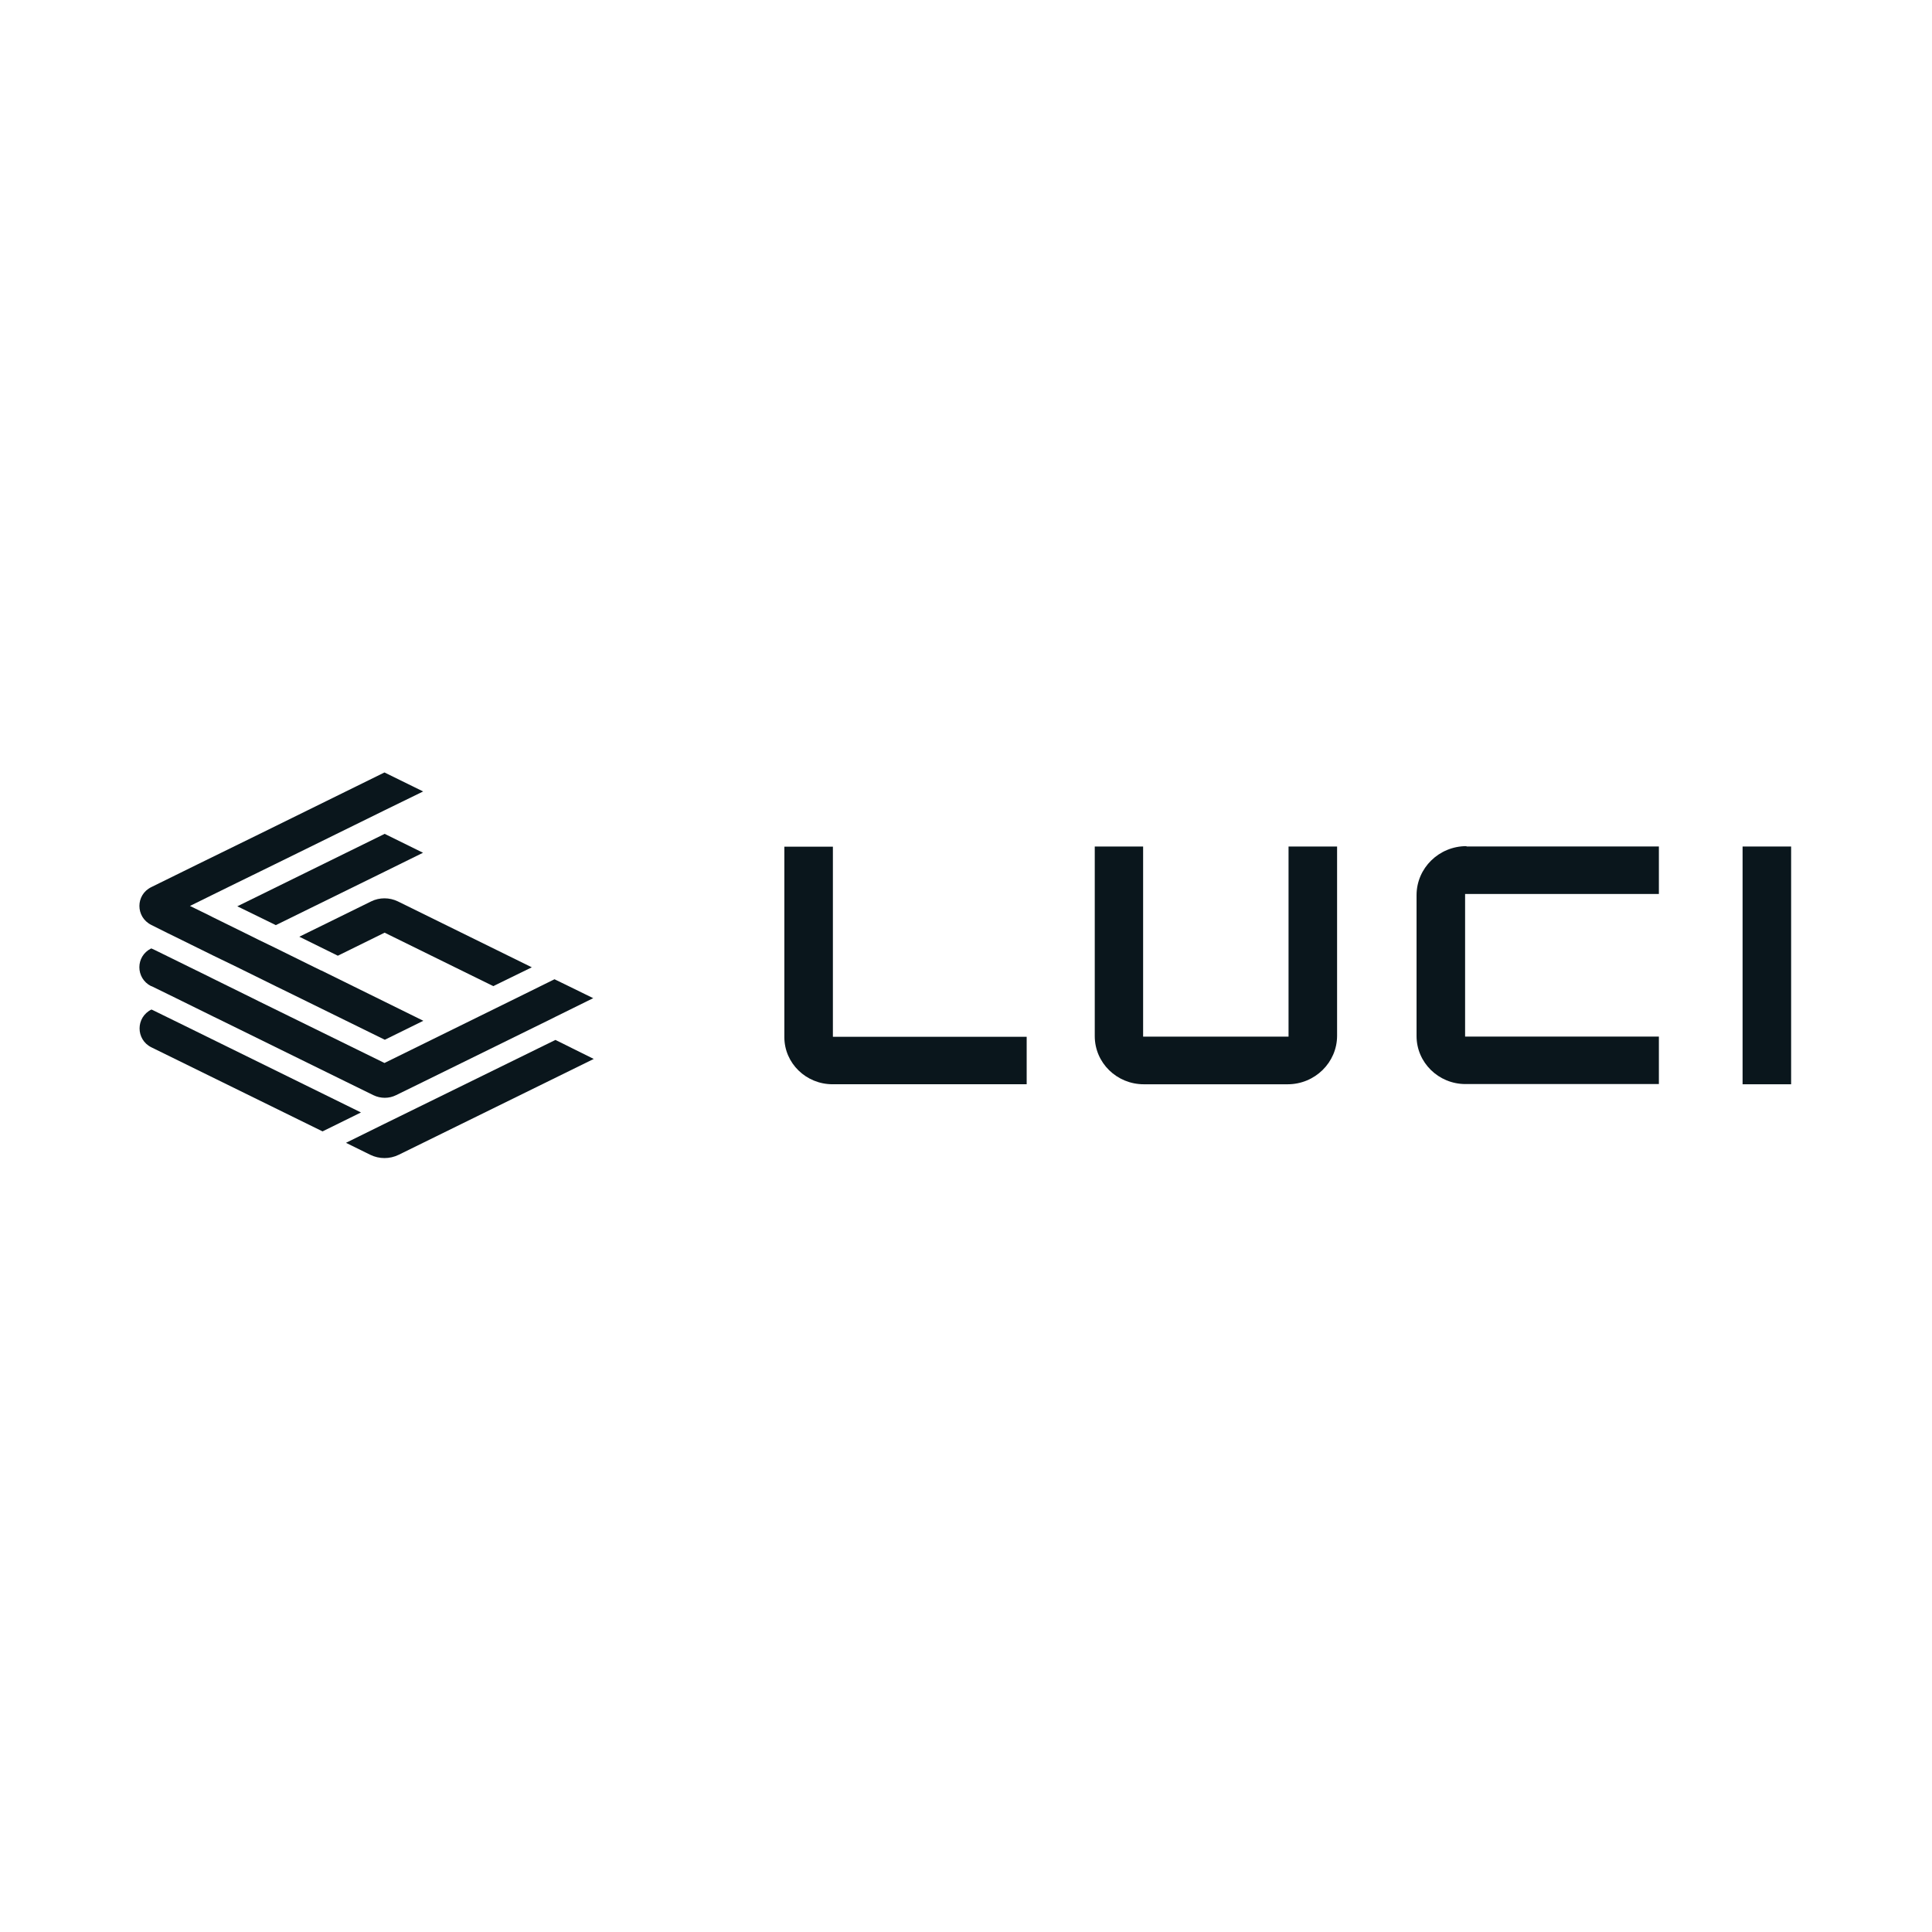
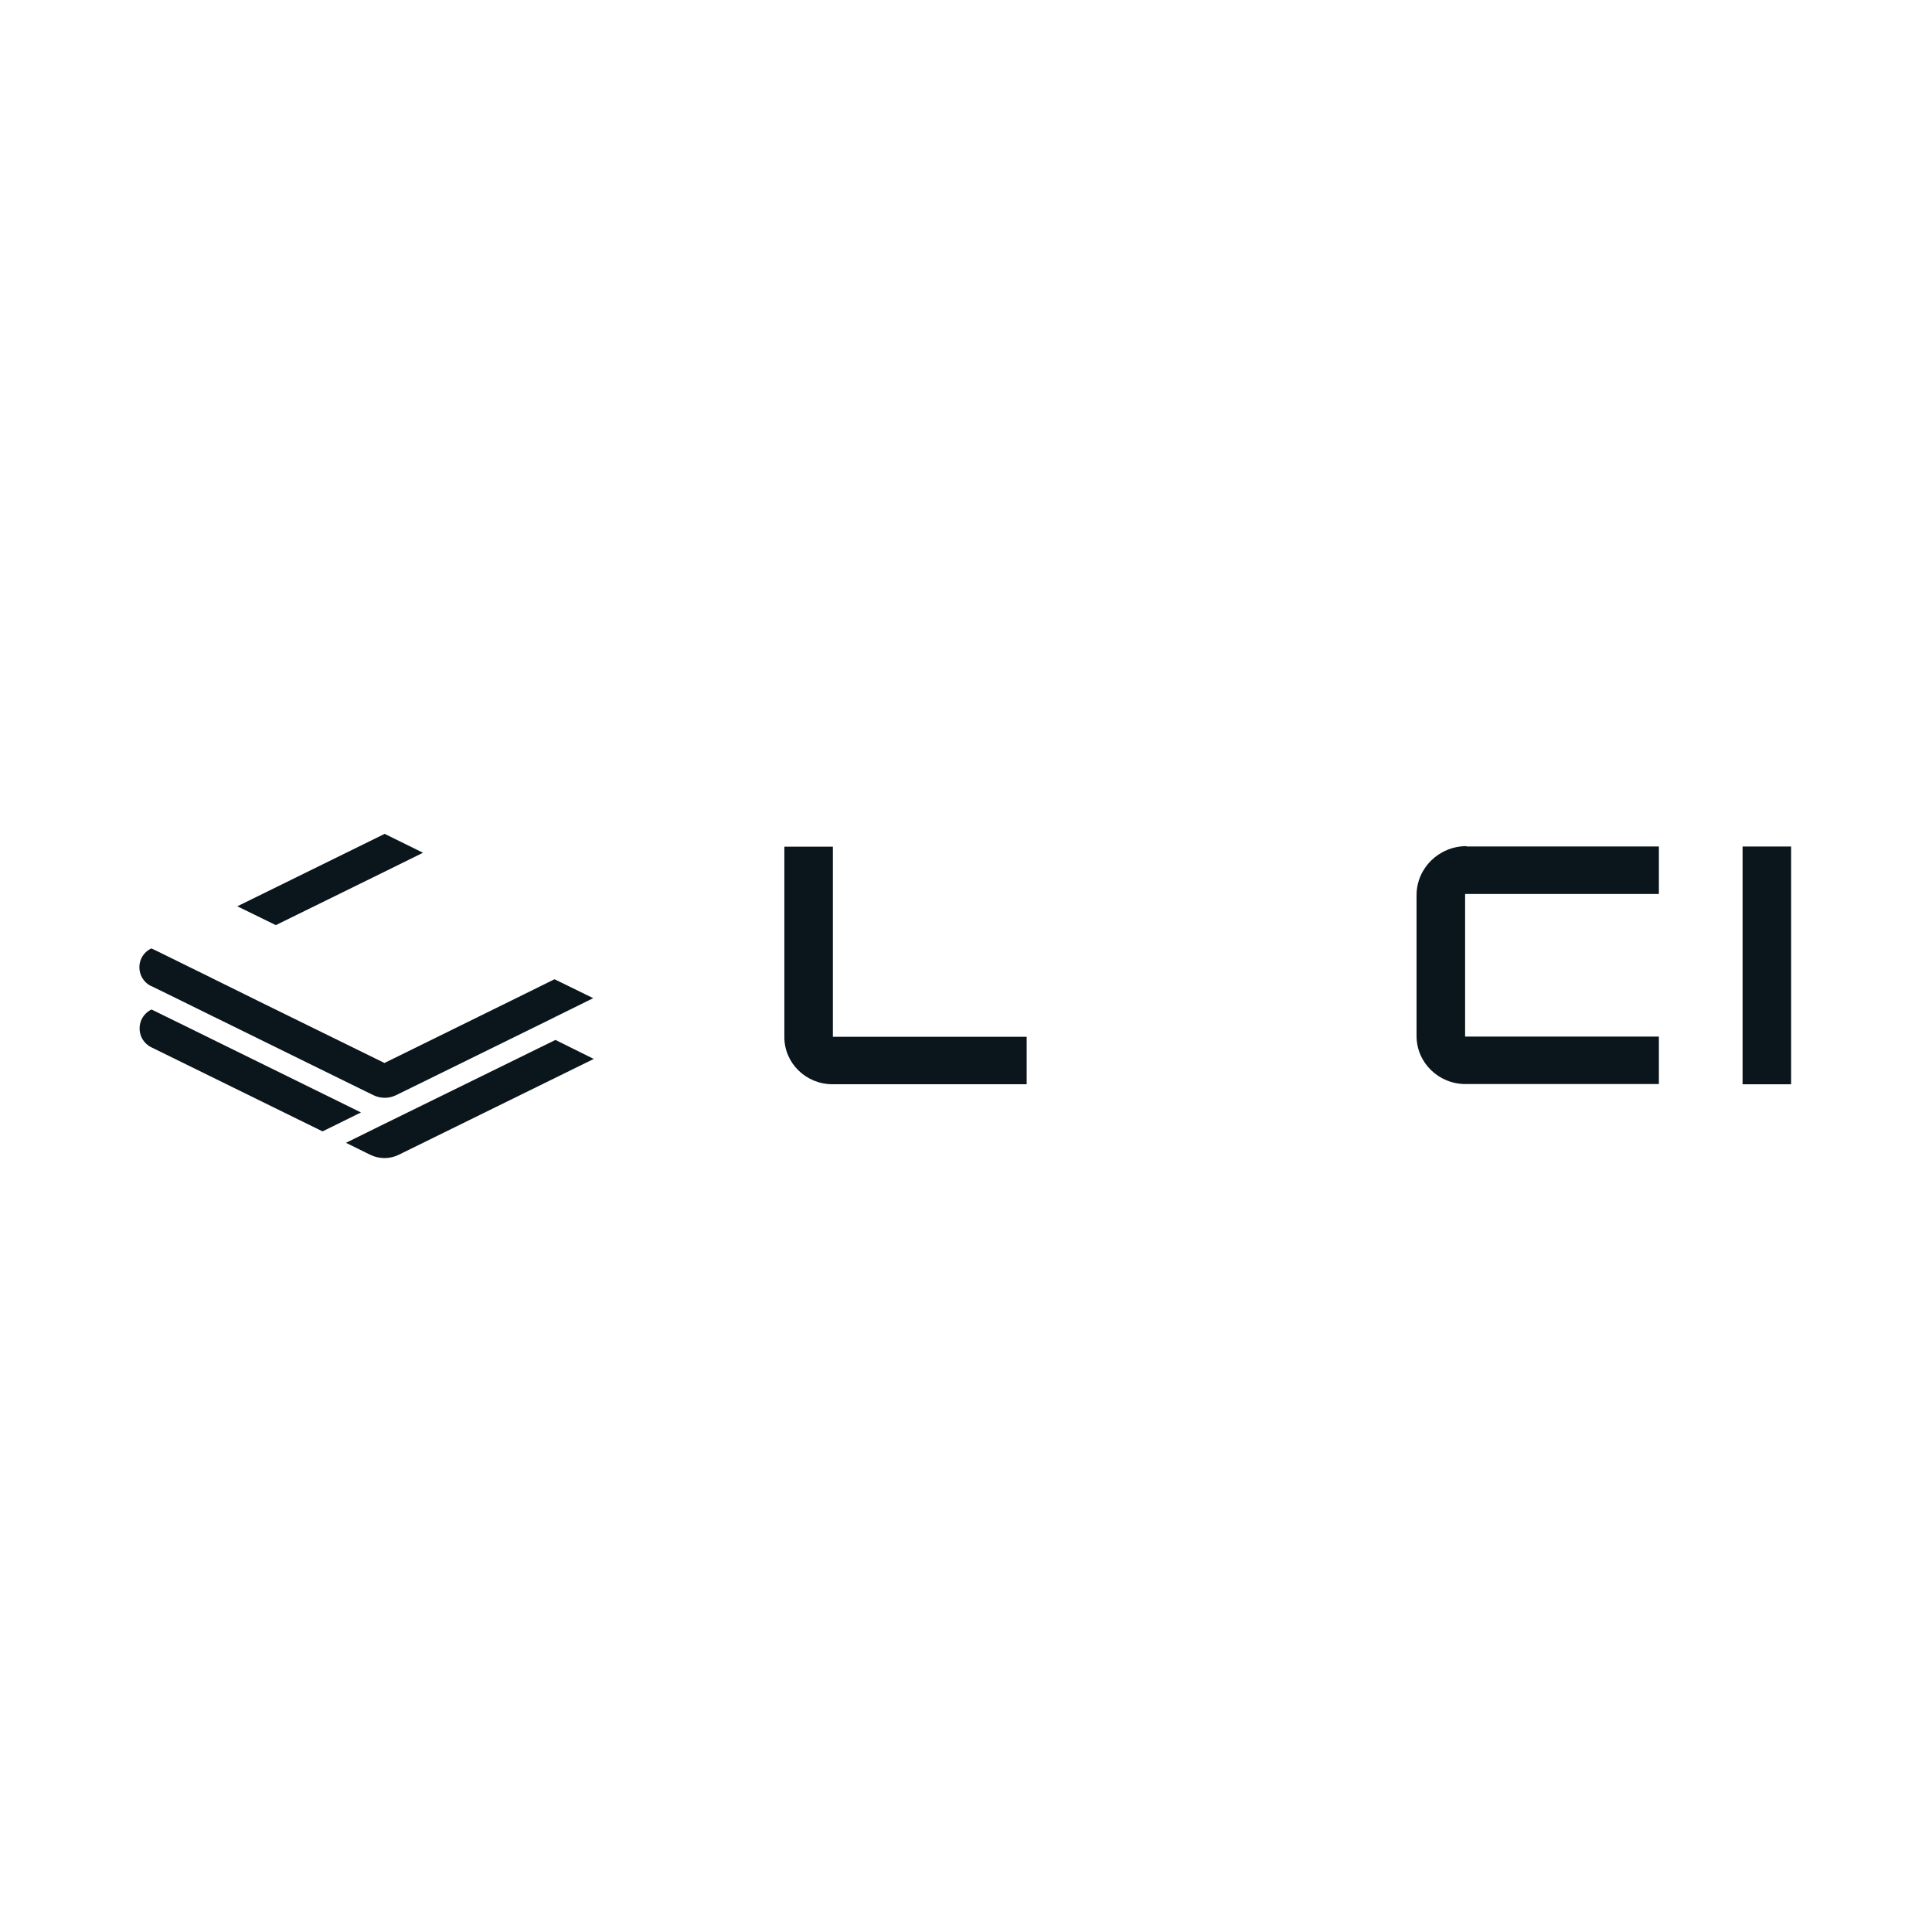
<svg xmlns="http://www.w3.org/2000/svg" width="96" height="96" viewBox="0 0 96 96" fill="none">
  <path d="M51.015 53.876H41.368C40.049 53.876 38.974 52.828 38.974 51.535V42.071H41.386V51.517H51.015V53.876Z" fill="#0A161C" />
-   <path d="M56.801 42.063V51.509H64.027V42.063H66.439V51.465C66.439 52.793 65.338 53.877 63.983 53.877H56.836C55.49 53.877 54.398 52.811 54.398 51.483V42.063H56.801Z" fill="#0A161C" />
  <path d="M72.87 42.061H82.429V44.42H72.8V51.507H82.429V53.866H72.817C71.481 53.866 70.388 52.8 70.388 51.481V44.481C70.388 43.136 71.498 42.044 72.87 42.044V42.061Z" fill="#0A161C" />
  <path d="M89 42.063V53.877H86.588V42.063H89Z" fill="#0A161C" />
  <path d="M17.941 55.275L16.027 56.218L7.525 52.042C6.739 51.657 6.739 50.547 7.525 50.163L7.604 50.198L9.439 51.098L17.932 55.275H17.941Z" fill="#0A161C" />
-   <path d="M26.425 48.065L25.691 48.423L24.511 49L19.111 46.344L16.787 47.489L14.873 46.545L18.447 44.788C18.858 44.587 19.347 44.587 19.766 44.788L26.425 48.065Z" fill="#0A161C" />
  <path d="M29.485 49.594L27.606 50.521L27.274 50.687L21.035 53.754L19.68 54.418C19.331 54.593 18.912 54.593 18.553 54.418L17.199 53.754L10.96 50.687L10.619 50.521L8.705 49.577L8.365 49.411L7.526 49H7.508C6.731 48.607 6.731 47.515 7.508 47.13H7.526L7.718 47.218L9.439 48.065L10.278 48.476L10.61 48.642L12.524 49.586L12.856 49.752L19.104 52.819L25.675 49.586L27.553 48.659L28.183 48.965L29.467 49.594H29.485Z" fill="#0A161C" />
  <path d="M21.027 42.369L19.114 43.312L13.705 45.969L12.044 45.156L11.791 45.034L19.114 41.434L21.027 42.377V42.369Z" fill="#0A161C" />
-   <path d="M15.958 48.223L15.617 48.057L13.704 47.113L13.363 46.947L12.856 46.702L12.524 46.536L10.61 45.593L10.278 45.426L9.439 45.016L10.61 44.439L11.746 43.88L12.926 43.303L14.813 42.377L19.112 40.262L21.026 39.327L19.104 38.383L12.891 41.442L9.824 42.945L8.688 43.504L7.517 44.081C6.731 44.465 6.731 45.566 7.517 45.959L8.356 46.379L8.697 46.545L10.61 47.489L10.951 47.655L11.458 47.899L11.799 48.065L13.712 49.009L14.053 49.175L19.121 51.665L21.035 50.722L19.121 49.778L15.967 48.223H15.958Z" fill="#0A161C" />
  <path d="M28.463 52.102L29.503 52.618L19.813 57.38C19.367 57.599 18.843 57.599 18.397 57.38L17.191 56.786L19.105 55.842L27.598 51.674L28.131 51.936L28.463 52.102Z" fill="#0A161C" />
</svg>